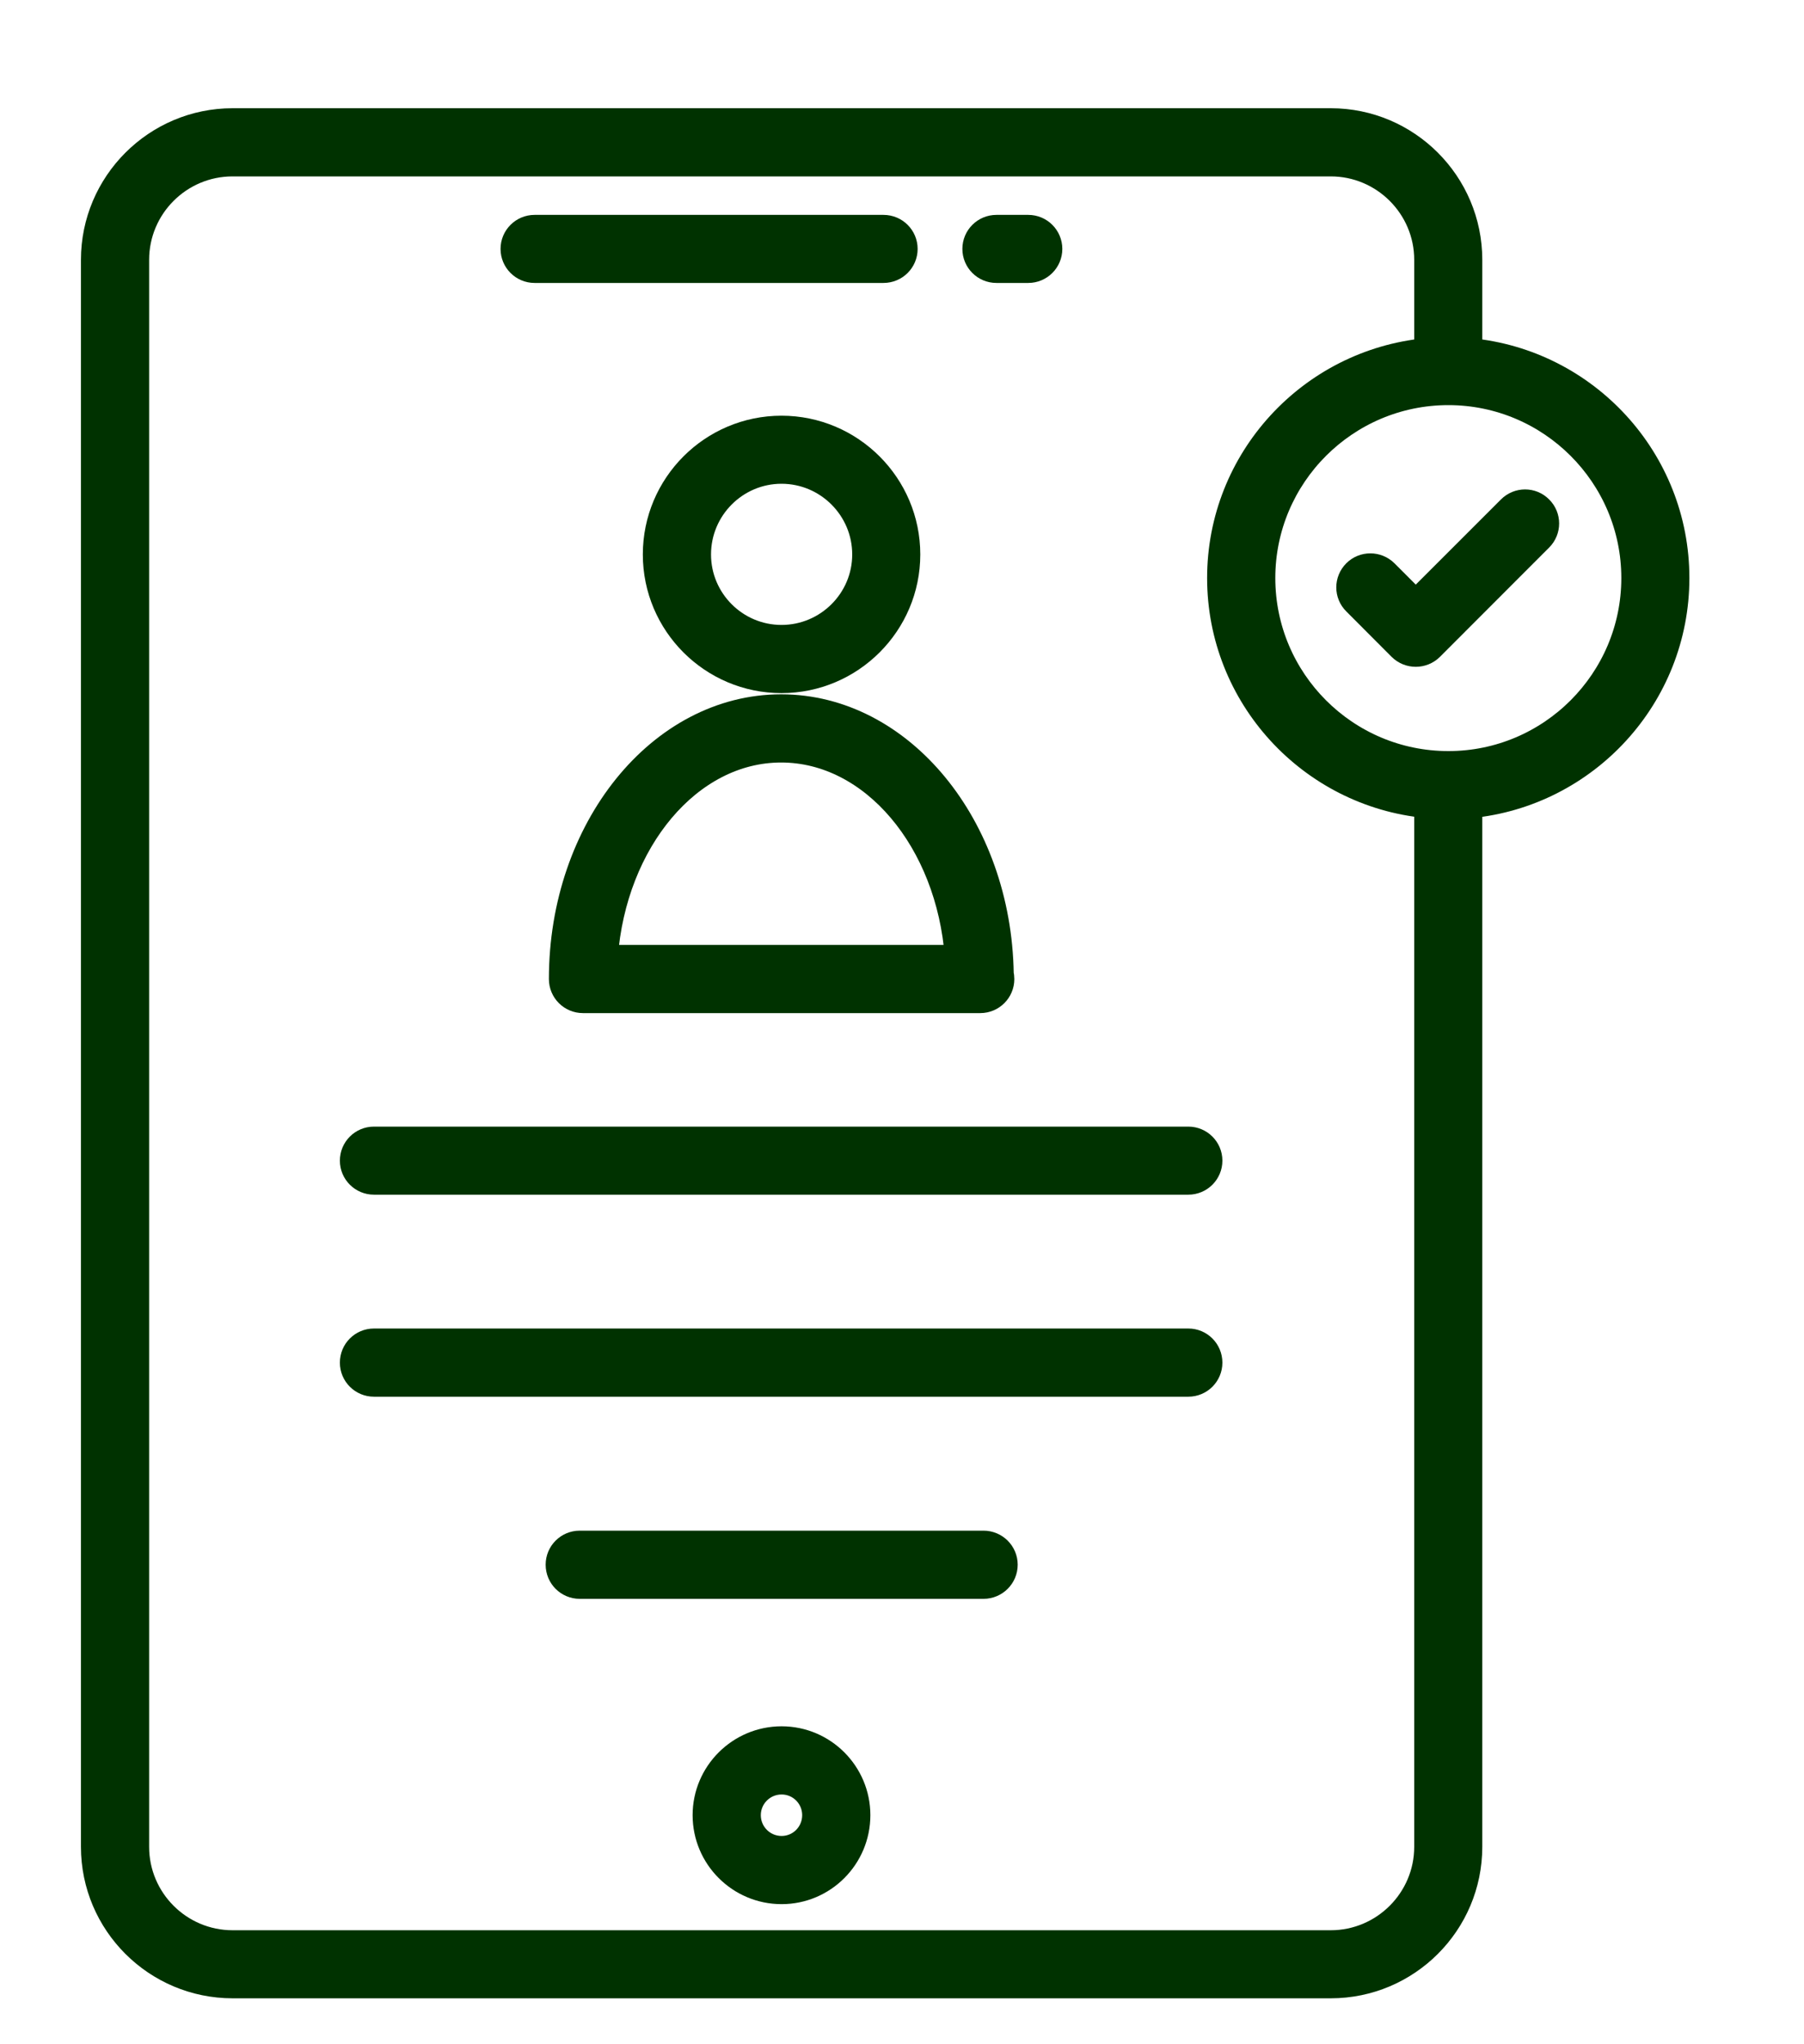
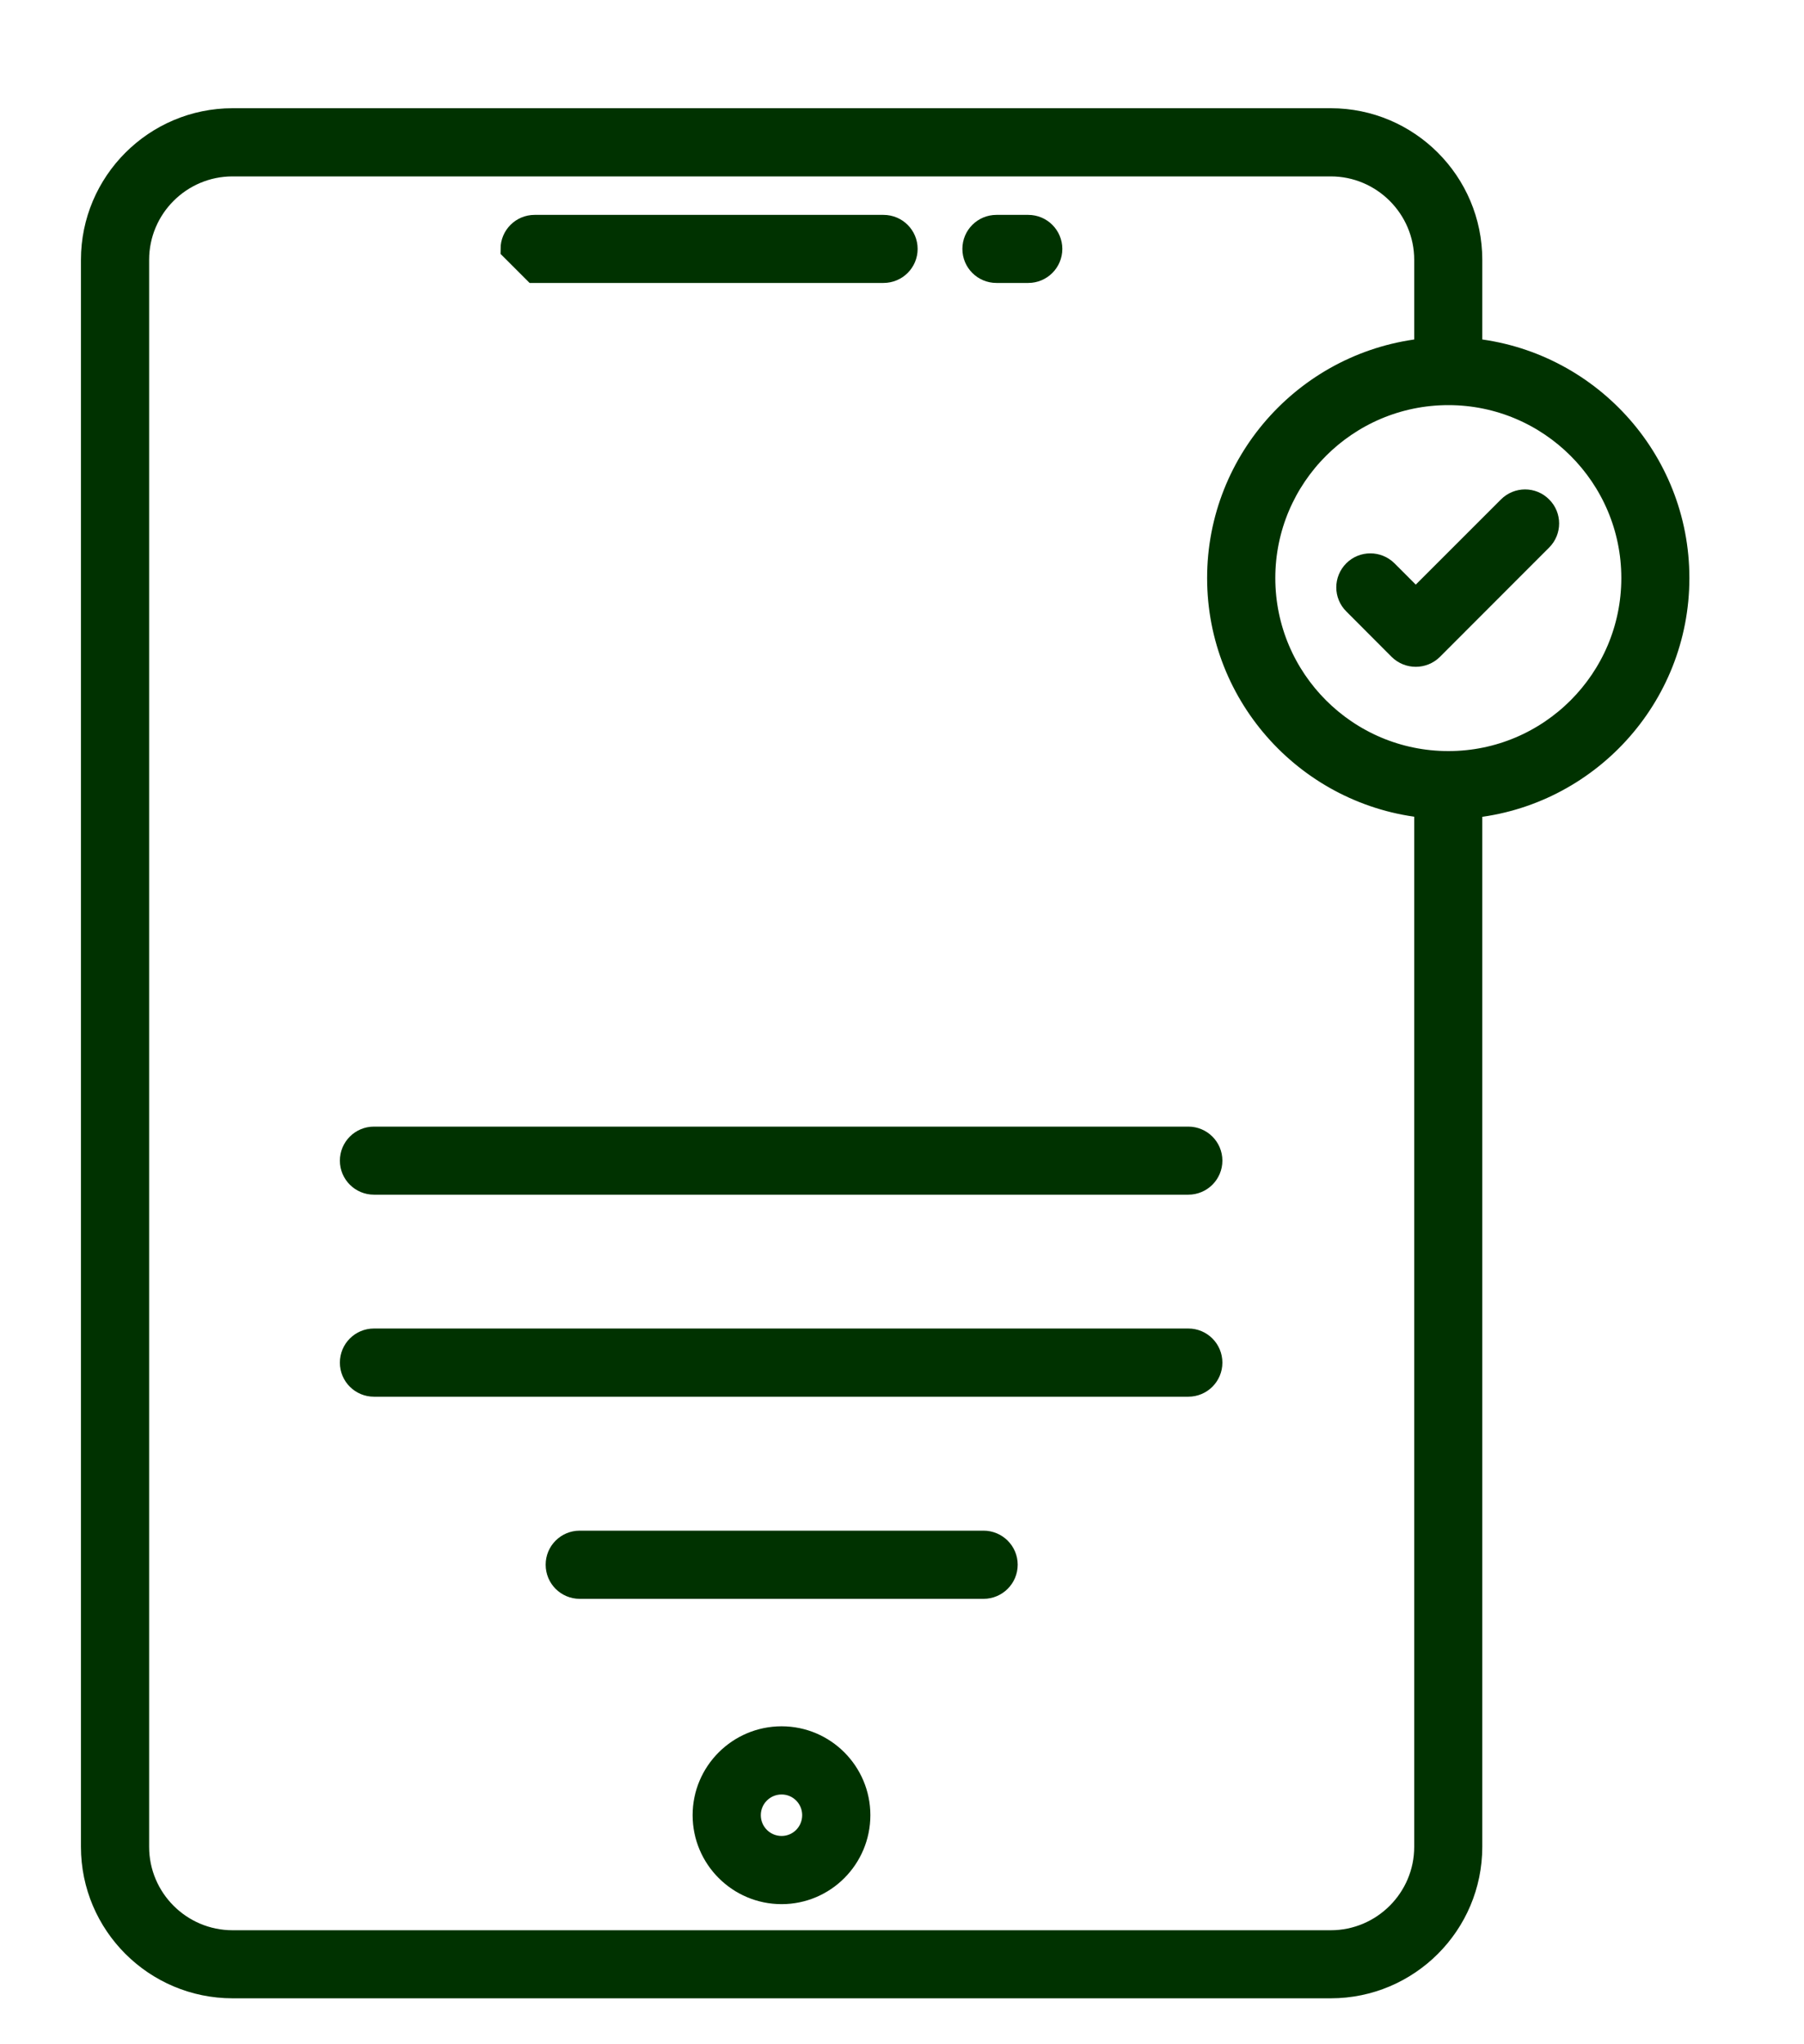
<svg xmlns="http://www.w3.org/2000/svg" width="15" height="17" viewBox="0 0 15 17" fill="none">
  <path d="M8.285 2.253H8.55C8.651 2.253 8.733 2.171 8.733 2.07C8.733 1.969 8.651 1.887 8.55 1.887H8.285C8.184 1.887 8.102 1.969 8.102 2.07C8.102 2.171 8.184 2.253 8.285 2.253Z" fill="#003200" stroke="#003200" stroke-width="0.2" />
-   <path d="M4.445 2.253H7.346C7.448 2.253 7.53 2.171 7.53 2.07C7.53 1.969 7.448 1.887 7.346 1.887H4.445C4.344 1.887 4.262 1.969 4.262 2.07C4.262 2.171 4.344 2.253 4.445 2.253Z" fill="#003200" stroke="#003200" stroke-width="0.2" />
+   <path d="M4.445 2.253H7.346C7.448 2.253 7.53 2.171 7.53 2.07C7.53 1.969 7.448 1.887 7.346 1.887H4.445C4.344 1.887 4.262 1.969 4.262 2.07Z" fill="#003200" stroke="#003200" stroke-width="0.2" />
  <path d="M6.499 14.456C6.146 14.456 5.859 14.743 5.859 15.095C5.859 15.448 6.146 15.735 6.499 15.735C6.851 15.735 7.137 15.448 7.137 15.095C7.137 14.743 6.851 14.456 6.499 14.456ZM6.499 15.368C6.348 15.368 6.226 15.246 6.226 15.095C6.226 14.945 6.348 14.823 6.499 14.823C6.649 14.823 6.77 14.945 6.77 15.095C6.77 15.246 6.649 15.368 6.499 15.368Z" fill="#003200" stroke="#003200" stroke-width="0.2" />
-   <path d="M6.498 3.557C5.917 3.557 5.445 4.03 5.445 4.611C5.445 5.191 5.917 5.664 6.498 5.664C7.079 5.664 7.552 5.191 7.552 4.611C7.552 4.03 7.079 3.557 6.498 3.557ZM6.498 5.297C6.12 5.297 5.812 4.989 5.812 4.611C5.812 4.232 6.12 3.923 6.498 3.923C6.877 3.923 7.186 4.232 7.186 4.611C7.186 4.989 6.877 5.297 6.498 5.297Z" fill="#003200" stroke="#003200" stroke-width="0.2" />
-   <path d="M4.664 8.142C4.664 8.243 4.746 8.325 4.847 8.325H8.146H8.151C8.252 8.325 8.334 8.243 8.334 8.142C8.334 8.126 8.332 8.112 8.329 8.098C8.31 6.868 7.495 5.874 6.495 5.874C5.485 5.874 4.664 6.891 4.664 8.142ZM7.956 7.958H5.037C5.109 6.996 5.735 6.241 6.495 6.241C7.256 6.241 7.885 6.996 7.956 7.958Z" fill="#003200" stroke="#003200" stroke-width="0.2" />
  <path d="M3.109 9.835H9.881C9.982 9.835 10.064 9.753 10.064 9.652C10.064 9.551 9.982 9.469 9.881 9.469H3.109C3.008 9.469 2.926 9.551 2.926 9.652C2.926 9.753 3.008 9.835 3.109 9.835Z" fill="#003200" stroke="#003200" stroke-width="0.2" />
  <path d="M3.109 11.515H9.881C9.982 11.515 10.064 11.433 10.064 11.332C10.064 11.23 9.982 11.148 9.881 11.148H3.109C3.008 11.148 2.926 11.23 2.926 11.332C2.926 11.433 3.008 11.515 3.109 11.515Z" fill="#003200" stroke="#003200" stroke-width="0.2" />
  <path d="M8.178 12.829H4.82C4.719 12.829 4.637 12.911 4.637 13.012C4.637 13.114 4.719 13.196 4.82 13.196H8.178C8.279 13.196 8.362 13.114 8.362 13.012C8.362 12.911 8.279 12.829 8.178 12.829Z" fill="#003200" stroke="#003200" stroke-width="0.2" />
  <path d="M0.773 2.161V15.358C0.773 15.998 1.294 16.518 1.934 16.518H11.065C11.705 16.518 12.225 15.998 12.225 15.358V6.704C13.19 6.611 13.947 5.796 13.947 4.807C13.947 3.818 13.19 3.004 12.225 2.912V2.161C12.225 1.521 11.705 1 11.065 1H1.934C1.294 1 0.773 1.521 0.773 2.161ZM12.043 3.269C12.891 3.269 13.581 3.959 13.581 4.807C13.581 5.656 12.891 6.346 12.043 6.346C11.194 6.346 10.504 5.656 10.504 4.807C10.504 3.959 11.194 3.269 12.043 3.269ZM1.14 2.161C1.14 1.723 1.496 1.367 1.934 1.367H11.065C11.502 1.367 11.859 1.723 11.859 2.161V2.912C10.894 3.005 10.137 3.819 10.137 4.807C10.137 5.795 10.894 6.61 11.859 6.703V15.358C11.859 15.796 11.502 16.152 11.065 16.152H1.934C1.496 16.152 1.14 15.796 1.14 15.358L1.14 2.161Z" fill="#003200" stroke="#003200" stroke-width="0.2" />
  <path d="M11.642 5.392C11.714 5.463 11.83 5.463 11.902 5.392L12.81 4.483C12.882 4.411 12.882 4.295 12.81 4.224C12.739 4.152 12.623 4.152 12.551 4.224L11.772 5.003L11.524 4.755C11.452 4.684 11.336 4.684 11.265 4.755C11.193 4.827 11.193 4.943 11.265 5.014L11.642 5.392Z" fill="#003200" stroke="#003200" stroke-width="0.2" />
</svg>